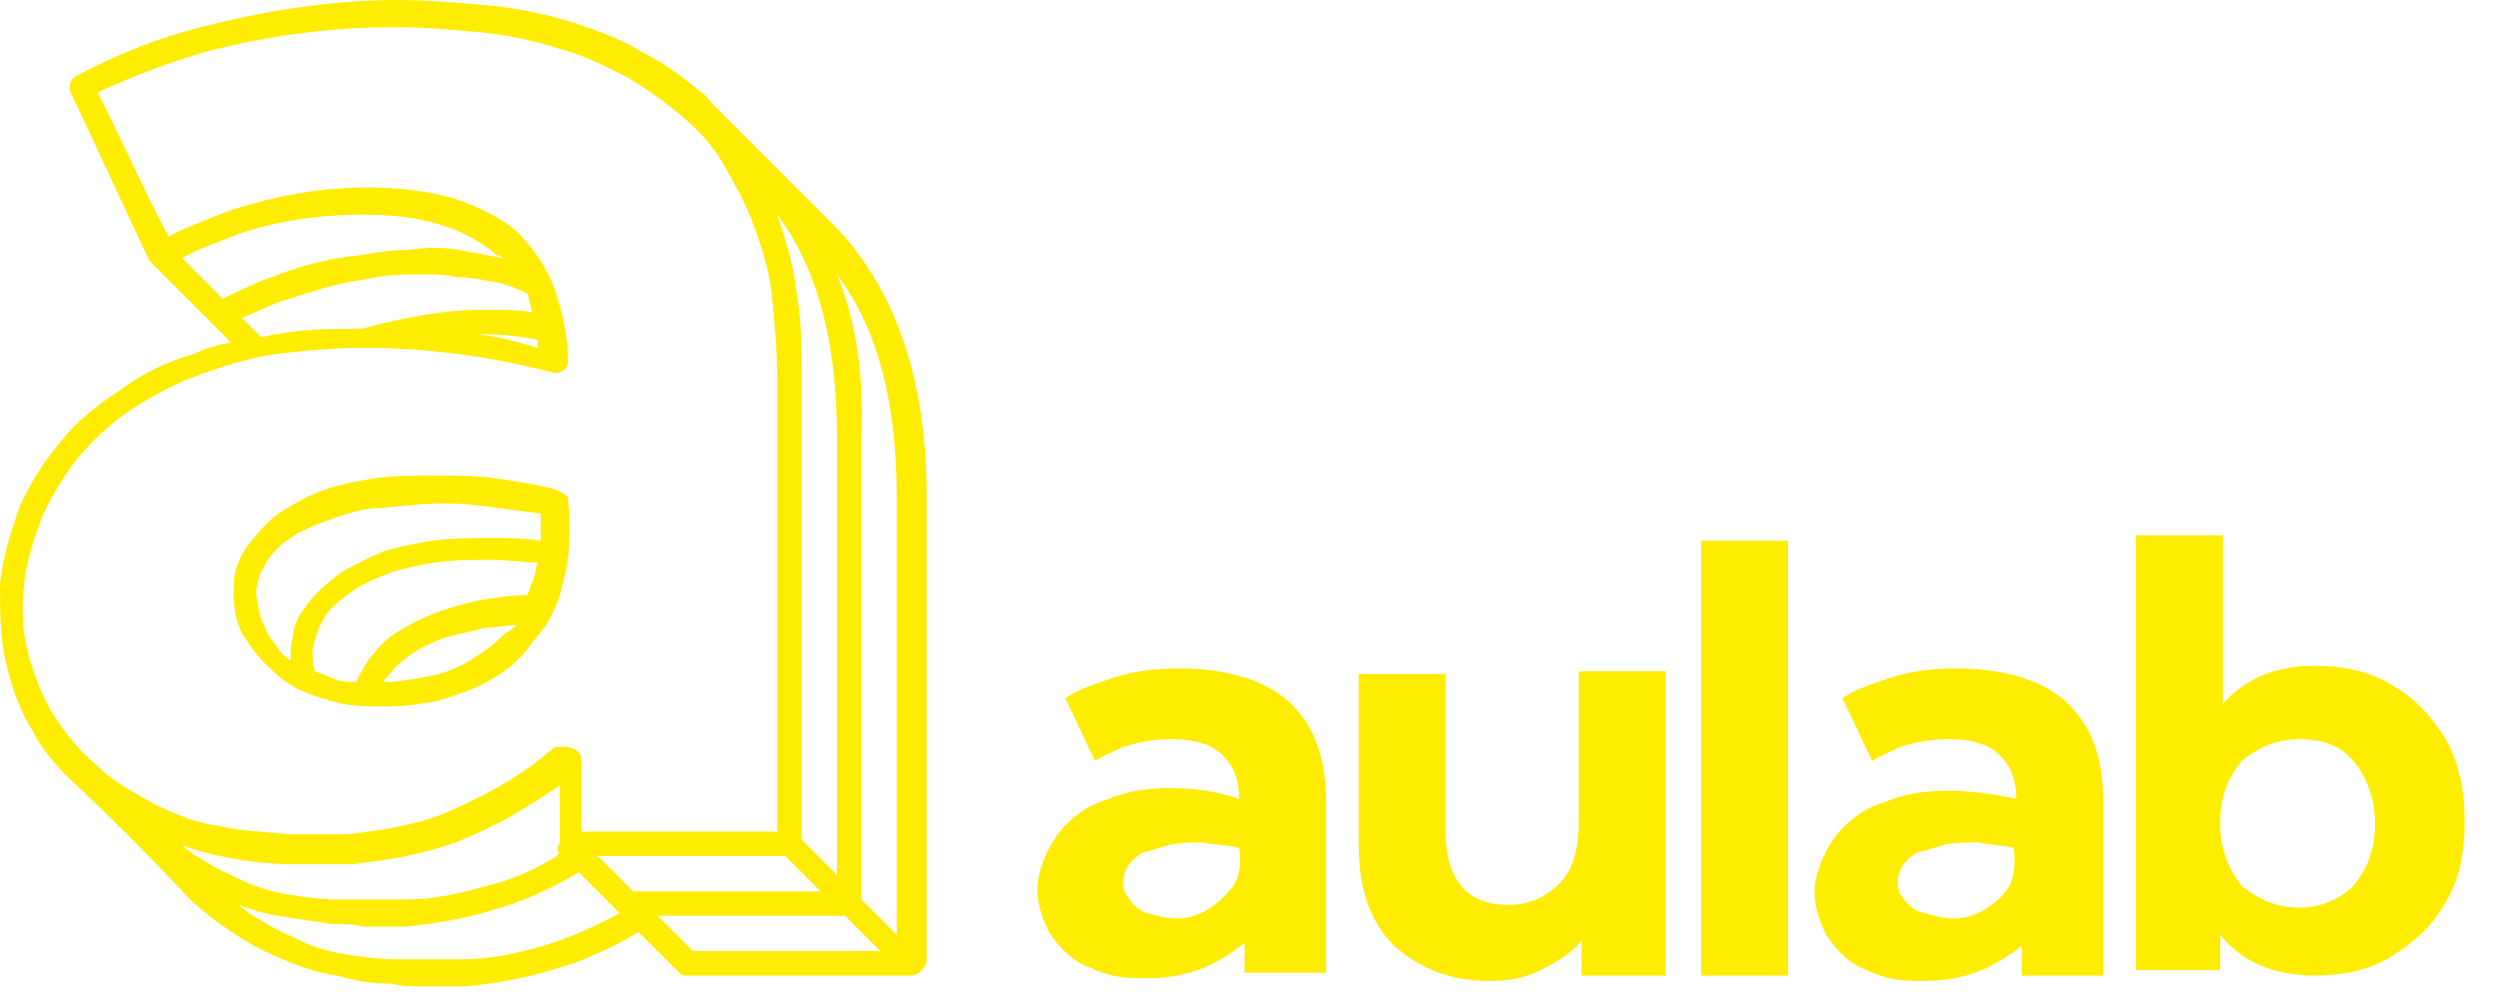
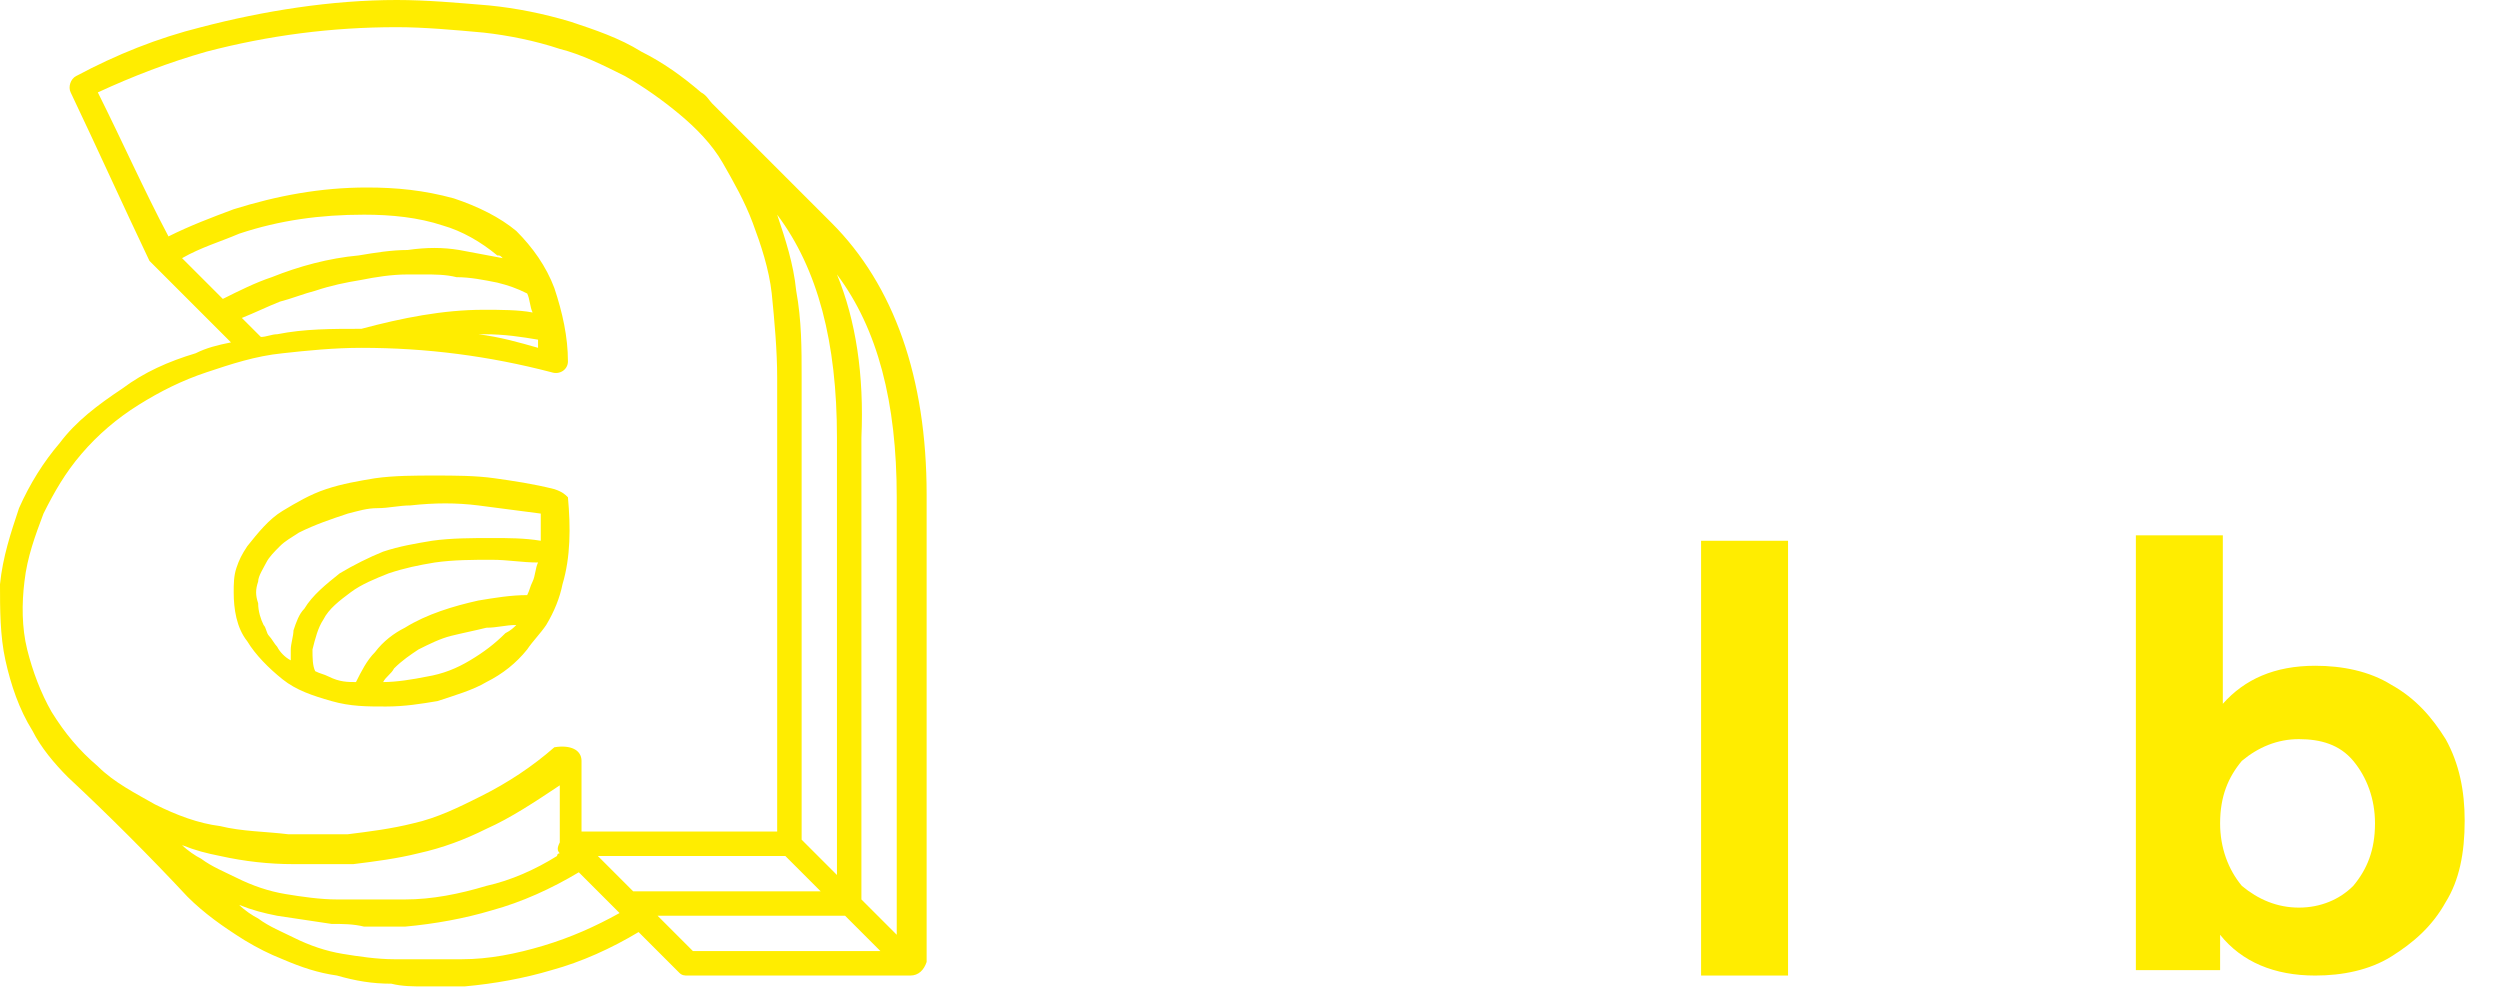
<svg xmlns="http://www.w3.org/2000/svg" version="1.1" id="Livello_1" x="0px" y="0px" viewBox="0 0 92 37" style="enable-background:new 0 0 92 37;" xml:space="preserve">
  <style type="text/css">
	.st0{fill-rule:evenodd;clip-rule:evenodd;fill:#FFED00;}
</style>
  <g>
    <path class="st0" d="M18.5,9.5c-0.5-0.1-1.1-0.2-1.6-0.3c-0.6-0.1-1.2-0.1-1.9,0c-0.6,0-1.2,0.1-1.8,0.2C12.1,9.5,11,9.8,10,10.2   c-0.6,0.2-1.2,0.5-1.8,0.8c-0.5-0.5-1-1-1.5-1.5c0.7-0.4,1.4-0.6,2.1-0.9c1.5-0.5,3-0.7,4.6-0.7c1,0,2,0.1,2.9,0.4   c0.7,0.2,1.4,0.6,2,1.1C18.4,9.4,18.4,9.4,18.5,9.5z M15.6,10.1c-0.2,0-0.4,0-0.6,0c-0.6,0-1.2,0.1-1.7,0.2   c-0.6,0.1-1.1,0.2-1.7,0.4c-0.4,0.1-0.9,0.3-1.3,0.4c-0.5,0.2-0.9,0.4-1.4,0.6c0.2,0.2,0.4,0.4,0.7,0.7c0.2,0,0.4-0.1,0.6-0.1   c1-0.2,2-0.2,3.1-0.2c0,0,0,0,0,0l0,0c0,0,0,0,0,0c1.5-0.4,3-0.7,4.5-0.7c0.6,0,1.3,0,1.8,0.1c-0.1-0.2-0.1-0.5-0.2-0.7   c-0.4-0.2-0.7-0.3-1.1-0.4c-0.5-0.1-1-0.2-1.5-0.2C16.4,10.1,16,10.1,15.6,10.1L15.6,10.1z M17.6,12.3c0.1,0,0.2,0,0.2,0   c0.8,0,1.4,0.1,2,0.2c0,0.1,0,0.2,0,0.3C19.1,12.6,18.4,12.4,17.6,12.3z M21.4,28v2.6h7.2V13.9c0-1-0.1-2.1-0.2-3.1   c-0.1-0.9-0.4-1.8-0.7-2.6c-0.3-0.8-0.7-1.5-1.1-2.2c-0.4-0.7-1-1.3-1.6-1.8c-0.6-0.5-1.3-1-2-1.4c-0.8-0.4-1.6-0.8-2.4-1   c-0.9-0.3-1.9-0.5-2.8-0.6c-1.1-0.1-2.2-0.2-3.2-0.2c-2.4,0-4.7,0.3-7,0.9c-1.4,0.4-2.7,0.9-4,1.5C4.5,5.2,5.3,7,6.2,8.7   c0.8-0.4,1.6-0.7,2.4-1c1.6-0.5,3.2-0.8,4.9-0.8c1.1,0,2.1,0.1,3.2,0.4c0.9,0.3,1.7,0.7,2.3,1.2c0.6,0.6,1.1,1.3,1.4,2.1   c0.3,0.9,0.5,1.8,0.5,2.7v0c0,0.3-0.3,0.5-0.6,0.4c0,0,0,0,0,0c-2.3-0.6-4.6-0.9-7-0.9c-1,0-2,0.1-2.9,0.2c-1,0.1-1.9,0.4-2.8,0.7   c-0.9,0.3-1.7,0.7-2.5,1.2c-0.8,0.5-1.5,1.1-2.1,1.8c-0.6,0.7-1,1.4-1.4,2.2c-0.3,0.8-0.6,1.6-0.7,2.5c-0.1,0.8-0.1,1.7,0.1,2.5   c0.2,0.8,0.5,1.6,0.9,2.3c0.5,0.8,1,1.4,1.7,2c0.6,0.6,1.4,1,2.1,1.4c0.8,0.4,1.6,0.7,2.4,0.8c0.8,0.2,1.7,0.2,2.5,0.3   c0.7,0,1.5,0,2.2,0c0.8-0.1,1.6-0.2,2.4-0.4c0.9-0.2,1.7-0.6,2.5-1c1-0.5,1.9-1.1,2.7-1.8c0,0,0,0,0,0C21,27.4,21.4,27.6,21.4,28z    M28.6,7.9c0.3,0.9,0.6,1.8,0.7,2.8c0.2,1.1,0.2,2.1,0.2,3.2v17c0.4,0.4,0.8,0.8,1.3,1.3V16.1C30.8,12.6,30.1,9.9,28.6,7.9z    M30.2,32.8l-1.3-1.3h-6.9l1.3,1.3H30.2z M20.6,31.4c0,0-0.1,0-0.1,0.1c-0.8,0.5-1.7,0.9-2.6,1.1c-1,0.3-2,0.5-3,0.5   c-0.5,0-0.9,0-1.4,0c-0.4,0-0.7,0-1.1,0c-0.6,0-1.3-0.1-1.9-0.2c-0.6-0.1-1.2-0.3-1.8-0.6c-0.4-0.2-0.9-0.4-1.3-0.7   c-0.2-0.1-0.5-0.3-0.7-0.5c0.5,0.2,0.9,0.3,1.4,0.4c0.9,0.2,1.8,0.3,2.7,0.3c0.7,0,1.4,0,2.2,0c0.8-0.1,1.6-0.2,2.4-0.4   c0.9-0.2,1.7-0.5,2.5-0.9c0.9-0.4,1.8-1,2.7-1.6v2.1C20.5,31.2,20.5,31.3,20.6,31.4C20.6,31.4,20.6,31.4,20.6,31.4z M30.8,10.1   c1.5,2,2.2,4.7,2.2,8.2v16.1c-0.4-0.4-0.8-0.8-1.3-1.3v-17C31.8,13.8,31.5,11.8,30.8,10.1z M32.4,35l-1.3-1.3h-6.9l1.3,1.3H32.4z    M22.8,33.6c-0.9,0.5-1.8,0.9-2.8,1.2c-1,0.3-2,0.5-3,0.5c-0.5,0-0.9,0-1.4,0c-0.4,0-0.7,0-1.1,0c-0.6,0-1.3-0.1-1.9-0.2   c-0.6-0.1-1.2-0.3-1.8-0.6c-0.4-0.2-0.9-0.4-1.3-0.7c-0.2-0.1-0.5-0.3-0.7-0.5c0.5,0.2,0.9,0.3,1.4,0.4c0.7,0.1,1.3,0.2,2,0.3   c0.4,0,0.8,0,1.2,0.1c0.5,0,1,0,1.5,0c1.1-0.1,2.2-0.3,3.2-0.6c1.1-0.3,2.2-0.8,3.2-1.4C21.8,32.6,22.3,33.1,22.8,33.6z M33.5,35.9   h-8.2c-0.1,0-0.2,0-0.3-0.1c-0.5-0.5-1-1-1.5-1.5c-1,0.6-2.1,1.1-3.2,1.4c-1,0.3-2.1,0.5-3.2,0.6c-0.5,0-1,0-1.5,0   c-0.4,0-0.8,0-1.2-0.1c-0.7,0-1.3-0.1-2-0.3c-0.7-0.1-1.3-0.3-2-0.6c-0.5-0.2-0.9-0.4-1.4-0.7c-0.8-0.5-1.5-1-2.1-1.6   C5.5,31.5,4,30,2.5,28.6c-0.5-0.5-1-1.1-1.3-1.7c-0.5-0.8-0.8-1.7-1-2.6C0,23.4,0,22.4,0,21.5c0.1-1,0.4-1.9,0.7-2.8   c0.4-0.9,0.9-1.7,1.5-2.4c0.6-0.8,1.4-1.4,2.3-2c0.8-0.6,1.7-1,2.7-1.3c0.4-0.2,0.8-0.3,1.3-0.4c-1-1-1.9-1.9-2.9-2.9   c0,0-0.1-0.1-0.1-0.1c-1-2.1-1.9-4.1-2.9-6.2c-0.1-0.2,0-0.5,0.2-0.6c0,0,0,0,0,0C4.3,2,5.8,1.4,7.4,1c2.3-0.6,4.8-1,7.2-1   c1.1,0,2.2,0.1,3.4,0.2c1,0.1,2,0.3,3,0.6c0.9,0.3,1.8,0.6,2.6,1.1c0.8,0.4,1.5,0.9,2.2,1.5c0.2,0.1,0.3,0.3,0.4,0.4   c1.5,1.5,2.9,2.9,4.4,4.4c2.3,2.3,3.5,5.7,3.5,10v17.2C34,35.7,33.8,35.9,33.5,35.9z" />
    <path class="st0" d="M10.7,24.3c0-0.1,0-0.3,0-0.4c0-0.2,0.1-0.5,0.1-0.7c0.1-0.3,0.2-0.6,0.4-0.8c0.3-0.5,0.8-0.9,1.3-1.3   c0.5-0.3,1.1-0.6,1.6-0.8c0.6-0.2,1.2-0.3,1.8-0.4c0.7-0.1,1.5-0.1,2.2-0.1c0.6,0,1.2,0,1.8,0.1c0-0.3,0-0.6,0-1   c-0.8-0.1-1.5-0.2-2.3-0.3c-0.8-0.1-1.6-0.1-2.5,0c-0.4,0-0.8,0.1-1.2,0.1c-0.4,0-0.7,0.1-1.1,0.2c-0.6,0.2-1.2,0.4-1.8,0.7   c-0.3,0.2-0.5,0.3-0.7,0.5c-0.2,0.2-0.4,0.4-0.5,0.6c-0.1,0.2-0.3,0.5-0.3,0.7c-0.1,0.3-0.1,0.5,0,0.8c0,0.3,0.1,0.6,0.2,0.8   c0.1,0.1,0.1,0.3,0.2,0.4c0.1,0.1,0.2,0.3,0.3,0.4C10.3,24,10.5,24.2,10.7,24.3z M13.1,25.1c0.2-0.4,0.4-0.8,0.7-1.1   c0.3-0.4,0.7-0.7,1.1-0.9c0.8-0.5,1.8-0.8,2.7-1c0.6-0.1,1.2-0.2,1.8-0.2c0.1-0.2,0.1-0.3,0.2-0.5c0.1-0.2,0.1-0.5,0.2-0.7   c-0.6,0-1.1-0.1-1.7-0.1c-0.7,0-1.4,0-2.1,0.1c-0.6,0.1-1.1,0.2-1.7,0.4c-0.5,0.2-1,0.4-1.4,0.7c-0.4,0.3-0.8,0.6-1,1   c-0.2,0.3-0.3,0.7-0.4,1.1c0,0.3,0,0.6,0.1,0.8c0.2,0.1,0.3,0.1,0.5,0.2C12.5,25.1,12.8,25.1,13.1,25.1z M19,23   c-0.4,0-0.7,0.1-1.1,0.1c-0.4,0.1-0.9,0.2-1.3,0.3c-0.4,0.1-0.8,0.3-1.2,0.5c-0.3,0.2-0.6,0.4-0.9,0.7c-0.1,0.2-0.3,0.3-0.4,0.5   c0.5,0,1.1-0.1,1.6-0.2c0.6-0.1,1.1-0.3,1.6-0.6c0.5-0.3,0.9-0.6,1.3-1C18.8,23.2,18.9,23.1,19,23z M20.4,18   C20.4,18,20.4,18,20.4,18c-0.8-0.2-1.5-0.3-2.2-0.4c-0.7-0.1-1.5-0.1-2.2-0.1c-0.7,0-1.5,0-2.2,0.1c-0.6,0.1-1.2,0.2-1.8,0.4   c-0.6,0.2-1.1,0.5-1.6,0.8c-0.5,0.3-0.9,0.8-1.3,1.3c-0.2,0.3-0.3,0.5-0.4,0.8c-0.1,0.3-0.1,0.6-0.1,0.9c0,0.6,0.1,1.3,0.5,1.8   c0.3,0.5,0.8,1,1.3,1.4c0.5,0.4,1.1,0.6,1.8,0.8c0.7,0.2,1.3,0.2,2,0.2c0.7,0,1.3-0.1,1.9-0.2c0.6-0.2,1.3-0.4,1.8-0.7   c0.6-0.3,1.1-0.7,1.5-1.2c0.2-0.3,0.5-0.6,0.7-0.9c0.3-0.5,0.5-1,0.6-1.5c0.3-1,0.3-2.1,0.2-3.2C20.8,18.2,20.7,18.1,20.4,18z" />
-     <path class="st0" d="M58.2,34.6v1.3h3.1V24.7h-3.2v5.5c0,1-0.2,1.8-0.7,2.3c-0.5,0.5-1.1,0.8-1.9,0.8c-1.5,0-2.3-0.9-2.3-2.7v-5.8   H50V31c0,1.7,0.4,2.9,1.3,3.8c0.9,0.8,2,1.3,3.5,1.3c0.7,0,1.3-0.1,1.9-0.4C57.3,35.4,57.8,35.1,58.2,34.6z" />
-     <path class="st0" d="M45.6,31.2c-0.4-0.1-0.9-0.1-1.3-0.2c-0.4,0-0.9,0-1.3,0.1c-0.3,0.1-0.7,0.2-1,0.3c-0.3,0.2-0.5,0.4-0.6,0.7   c-0.1,0.3-0.1,0.7,0.1,0.9c0.2,0.3,0.4,0.5,0.7,0.6c0.4,0.1,0.7,0.2,1.1,0.2c0.4,0,0.7-0.1,1.1-0.3c0.3-0.2,0.6-0.4,0.8-0.7   C45.6,32.5,45.7,31.8,45.6,31.2z M48.8,29.5c0-1.7-0.5-2.9-1.4-3.7c-0.9-0.8-2.3-1.2-4-1.2c-0.9,0-1.8,0.1-2.6,0.4   c-0.6,0.2-1.2,0.4-1.6,0.7c0.4,0.8,0.7,1.5,1.1,2.3c0.3-0.2,0.6-0.3,1-0.5c0.6-0.2,1.2-0.3,1.8-0.3c0.9,0,1.5,0.2,1.9,0.6   c0.4,0.4,0.6,0.9,0.6,1.6C44.7,29.1,43.9,29,43,29c-0.7,0-1.5,0.1-2.2,0.4c-0.7,0.2-1.3,0.6-1.8,1.2c-0.4,0.5-0.7,1.2-0.8,1.8   c-0.1,0.6,0.1,1.3,0.4,1.9c0.4,0.6,0.9,1.1,1.5,1.3c0.6,0.3,1.2,0.4,1.9,0.4c1.1,0,2.3-0.1,3.8-1.3v1.1h3V29.5z" />
    <rect x="62.6" y="19.9" class="st0" width="3.2" height="16" />
    <path class="st0" d="M84.6,33.4c0.8,0,1.5-0.3,2-0.8c0.5-0.6,0.8-1.3,0.8-2.3c0-0.9-0.3-1.7-0.8-2.3c-0.5-0.6-1.2-0.8-2-0.8   c-0.8,0-1.5,0.3-2.1,0.8c-0.5,0.6-0.8,1.3-0.8,2.3c0,0.9,0.3,1.7,0.8,2.3C83.1,33.1,83.8,33.4,84.6,33.4z M81.8,19.9v6   c0.8-0.9,1.9-1.4,3.4-1.4c1,0,2,0.2,2.8,0.7c0.9,0.5,1.5,1.2,2,2c0.5,0.9,0.7,1.9,0.7,3c0,1.2-0.2,2.2-0.7,3c-0.5,0.9-1.2,1.5-2,2   s-1.8,0.7-2.8,0.7c-1.5,0-2.7-0.5-3.5-1.5v1.3h-3.1v-16H81.8z" />
-     <path class="st0" d="M74.1,31.2c-0.4-0.1-0.9-0.1-1.3-0.2c-0.4,0-0.9,0-1.3,0.1c-0.3,0.1-0.7,0.2-1,0.3c-0.3,0.2-0.5,0.4-0.6,0.7   c-0.1,0.3-0.1,0.7,0.1,0.9c0.2,0.3,0.4,0.5,0.8,0.6c0.4,0.1,0.7,0.2,1.1,0.2c0.4,0,0.7-0.1,1.1-0.3c0.3-0.2,0.6-0.4,0.8-0.7   C74.1,32.5,74.2,31.8,74.1,31.2z M77.4,29.5c0-1.7-0.5-2.9-1.4-3.7c-0.9-0.8-2.3-1.2-4-1.2c-0.9,0-1.8,0.1-2.6,0.4   c-0.6,0.2-1.2,0.4-1.6,0.7c0.4,0.8,0.7,1.5,1.1,2.3c0.3-0.2,0.6-0.3,1-0.5c0.6-0.2,1.2-0.3,1.8-0.3c0.9,0,1.5,0.2,1.9,0.6   c0.4,0.4,0.6,0.9,0.6,1.6c-0.9-0.2-1.7-0.3-2.6-0.3c-0.7,0-1.5,0.1-2.2,0.4c-0.7,0.2-1.3,0.6-1.8,1.2c-0.4,0.5-0.7,1.2-0.8,1.8   c-0.1,0.6,0.1,1.3,0.4,1.9c0.4,0.6,0.9,1.1,1.5,1.3c0.6,0.3,1.2,0.4,1.9,0.4c1.1,0,2.3-0.1,3.8-1.3v1.1h3V29.5z" />
  </g>
</svg>